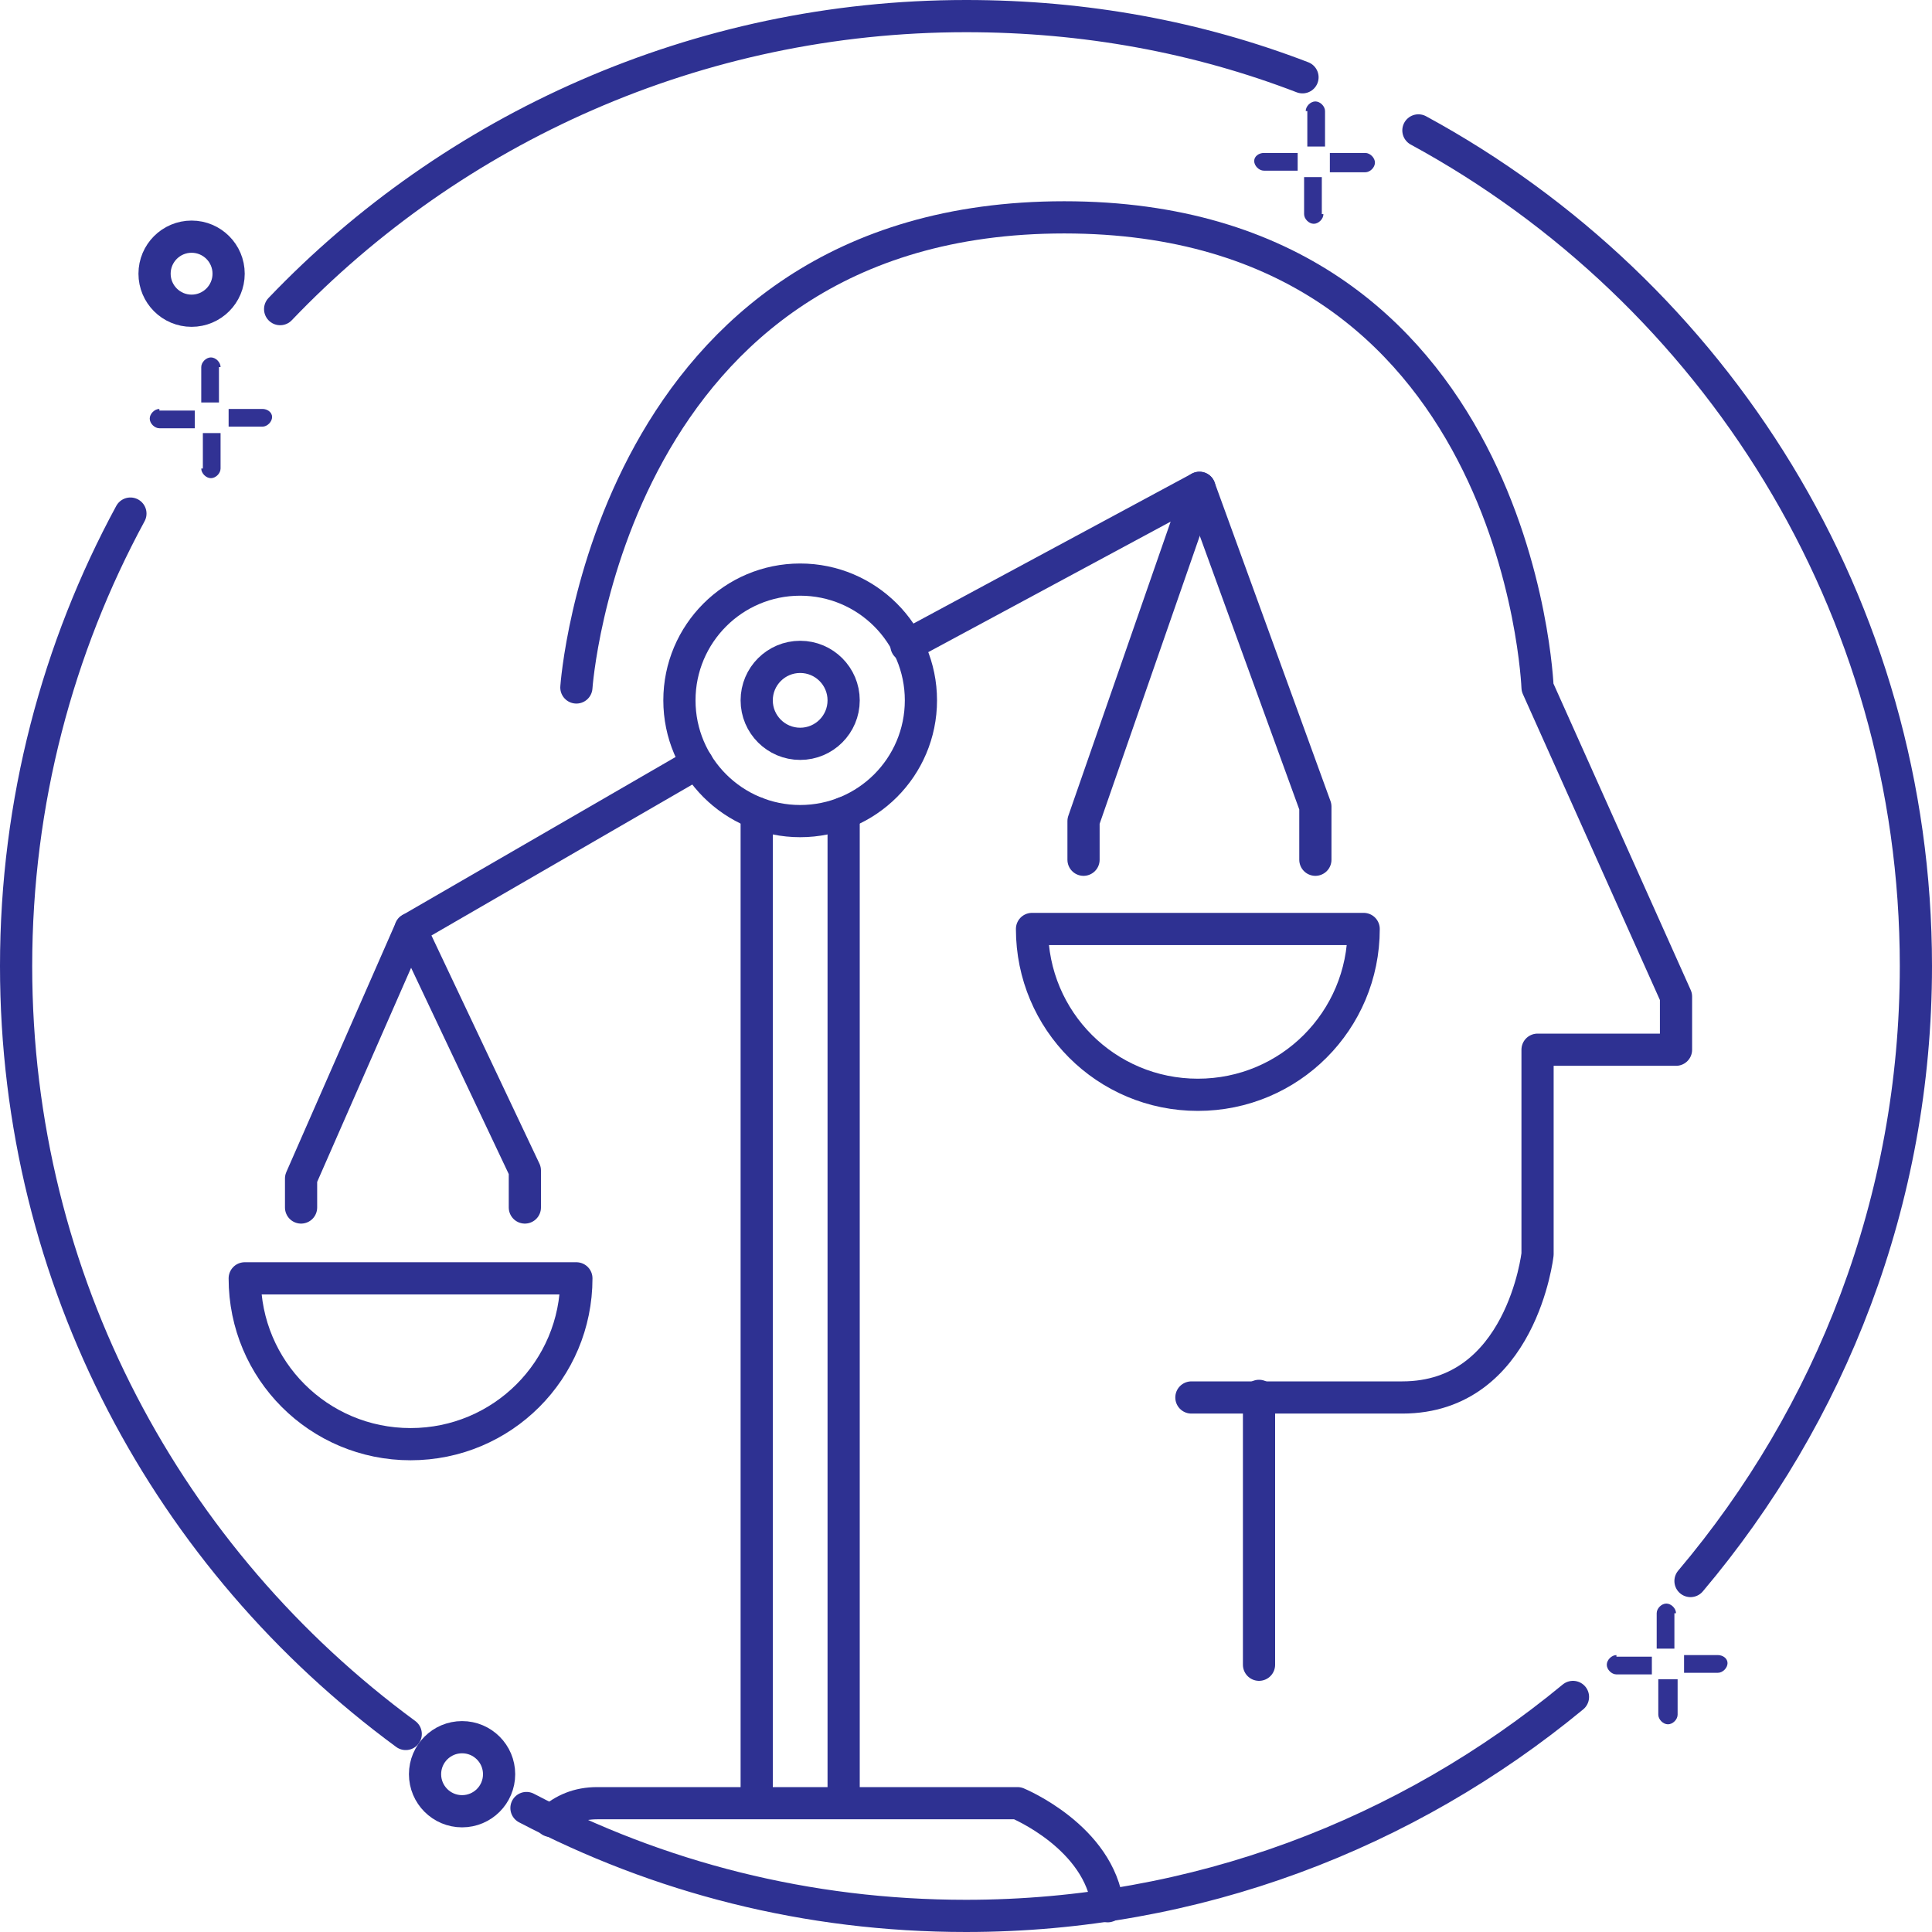
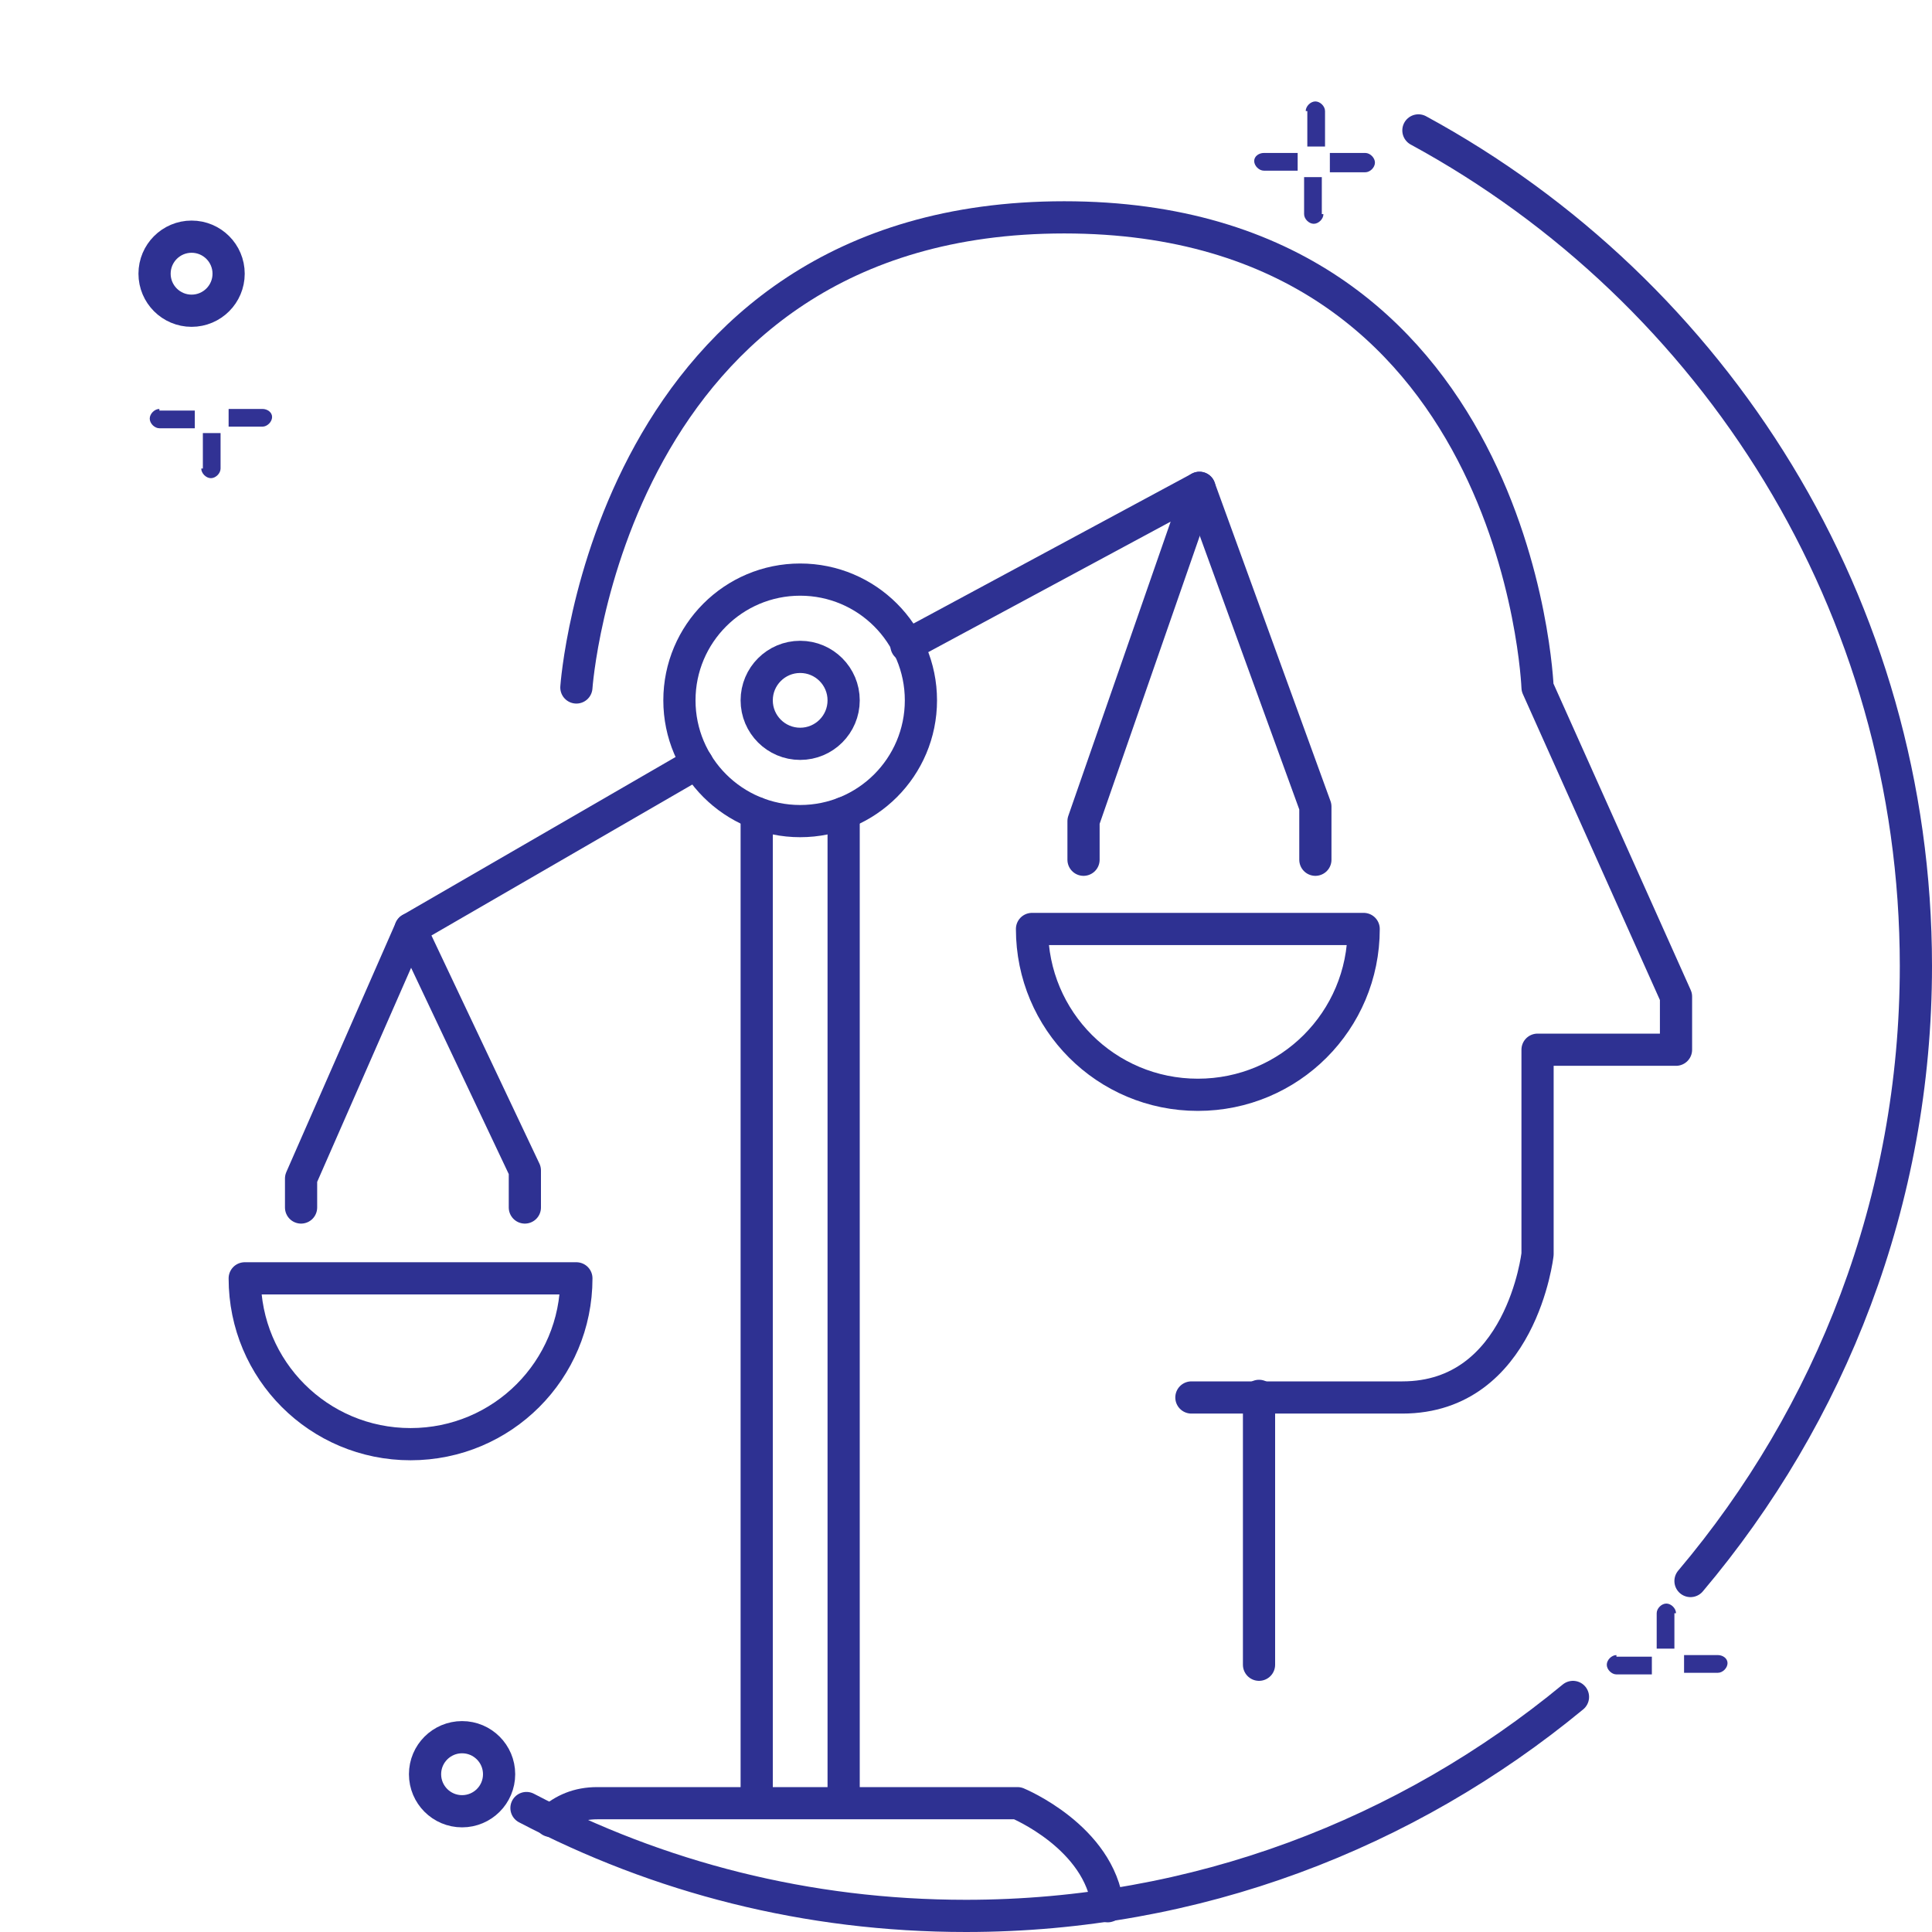
<svg xmlns="http://www.w3.org/2000/svg" id="Layer_1" x="0px" y="0px" width="120px" height="120px" viewBox="0 0 120 120" style="enable-background:new 0 0 120 120;" xml:space="preserve">
  <style type="text/css">	.st0{fill:none;stroke:#2E3192;stroke-width:2;stroke-linecap:round;stroke-linejoin:round;stroke-miterlimit:10;}	.st1{fill:#313294;}</style>
  <circle class="st0" cx="28.7" cy="110.2" r="2.3" />
  <circle class="st0" cx="11.9" cy="17" r="2.3" />
  <g>
    <path class="st1" d="M16.3,25.4h-2.1v1.1h2.1c0.3,0,0.6-0.3,0.6-0.6S16.6,25.4,16.3,25.4z" />
    <path class="st1" d="M9.9,25.4c-0.3,0-0.6,0.3-0.6,0.6s0.3,0.6,0.6,0.6h2.2v-1.1H9.9z" />
    <path class="st1" d="M12.5,29.1c0,0.3,0.3,0.6,0.6,0.6s0.6-0.3,0.6-0.6v-2.2h-1.1V29.1z" />
-     <path class="st1" d="M13.7,22.8c0-0.3-0.3-0.6-0.6-0.6s-0.6,0.3-0.6,0.6V25h1.1V22.8z" />
  </g>
  <g>
    <path class="st1" d="M106.7,102.8h-2.1v1.1h2.1c0.3,0,0.6-0.3,0.6-0.6S107,102.8,106.7,102.8z" />
    <path class="st1" d="M100.4,102.8c-0.3,0-0.6,0.3-0.6,0.6s0.3,0.6,0.6,0.6h2.2v-1.1H100.4z" />
-     <path class="st1" d="M103,106.5c0,0.3,0.3,0.6,0.6,0.6s0.6-0.3,0.6-0.6v-2.2H103V106.5z" />
    <path class="st1" d="M104.1,100.2c0-0.3-0.3-0.6-0.6-0.6s-0.6,0.3-0.6,0.6v2.2h1.1V100.2z" />
  </g>
-   <path class="st0" d="M80.9,4.8C74.4,2.3,67.4,1,60,1C43.3,1,28.1,8,17.4,19.2" />
  <path class="st0" d="M105,98.2c8.7-10.3,14-23.6,14-38.2c0-22.4-12.5-41.9-30.9-51.9" />
  <path class="st0" d="M32.7,112.3c8.2,4.3,17.4,6.7,27.3,6.7c14.3,0,27.4-5.1,37.7-13.6" />
-   <path class="st0" d="M8.1,31.9C3.6,40.2,1,49.8,1,60c0,19.6,9.5,36.9,24.2,47.7" />
  <g>
    <path class="st1" d="M78.5,9.5h2.1v1.1h-2.1c-0.3,0-0.6-0.3-0.6-0.6S78.2,9.5,78.5,9.5z" />
    <path class="st1" d="M84.8,9.5c0.3,0,0.6,0.3,0.6,0.6s-0.3,0.6-0.6,0.6h-2.2V9.5H84.8z" />
    <path class="st1" d="M82.2,13.3c0,0.3-0.3,0.6-0.6,0.6s-0.6-0.3-0.6-0.6V11h1.1V13.3z" />
    <path class="st1" d="M81.1,6.9c0-0.3,0.3-0.6,0.6-0.6s0.6,0.3,0.6,0.6v2.2h-1.1V6.9z" />
  </g>
  <g>
    <path class="st0" d="M35.8,42.7c0,0,2-29.2,30.3-29.2s29.4,29.2,29.4,29.2l8.6,19.2v3.3h-8.6v12.7c0,0-1,8.9-8.4,8.9  s-13.1,0-13.1,0" />
    <line class="st0" x1="78.2" y1="86.7" x2="78.2" y2="103.4" />
    <circle class="st0" cx="49.7" cy="43.5" r="2.7" />
    <circle class="st0" cx="49.7" cy="43.5" r="7.5" />
    <polyline class="st0" points="56.3,40.1 74.5,30.3 67.3,51 67.3,53.4  " />
    <polyline class="st0" points="74.5,30.3 81.7,50.1 81.7,53.4  " />
    <path class="st0" d="M84.7,57.7c0,5.7-4.6,10.3-10.3,10.3c-5.7,0-10.3-4.6-10.3-10.3H84.7z" />
    <path class="st0" d="M35.8,79.4c0,5.7-4.6,10.3-10.3,10.3s-10.3-4.6-10.3-10.3H35.8z" />
    <polyline class="st0" points="18.7,75 18.7,73.2 25.5,57.7 43.3,47.4  " />
    <polyline class="st0" points="25.5,57.7 32.6,72.7 32.6,75  " />
    <path class="st0" d="M34.2,113.1c0.8-0.7,1.7-1.1,2.9-1.1c4.4,0,26.1,0,26.1,0s5.1,2.1,5.6,6.4" />
    <line class="st0" x1="47" y1="111.9" x2="47" y2="50.5" />
    <line class="st0" x1="52.4" y1="111.9" x2="52.4" y2="50.5" />
  </g>
</svg>